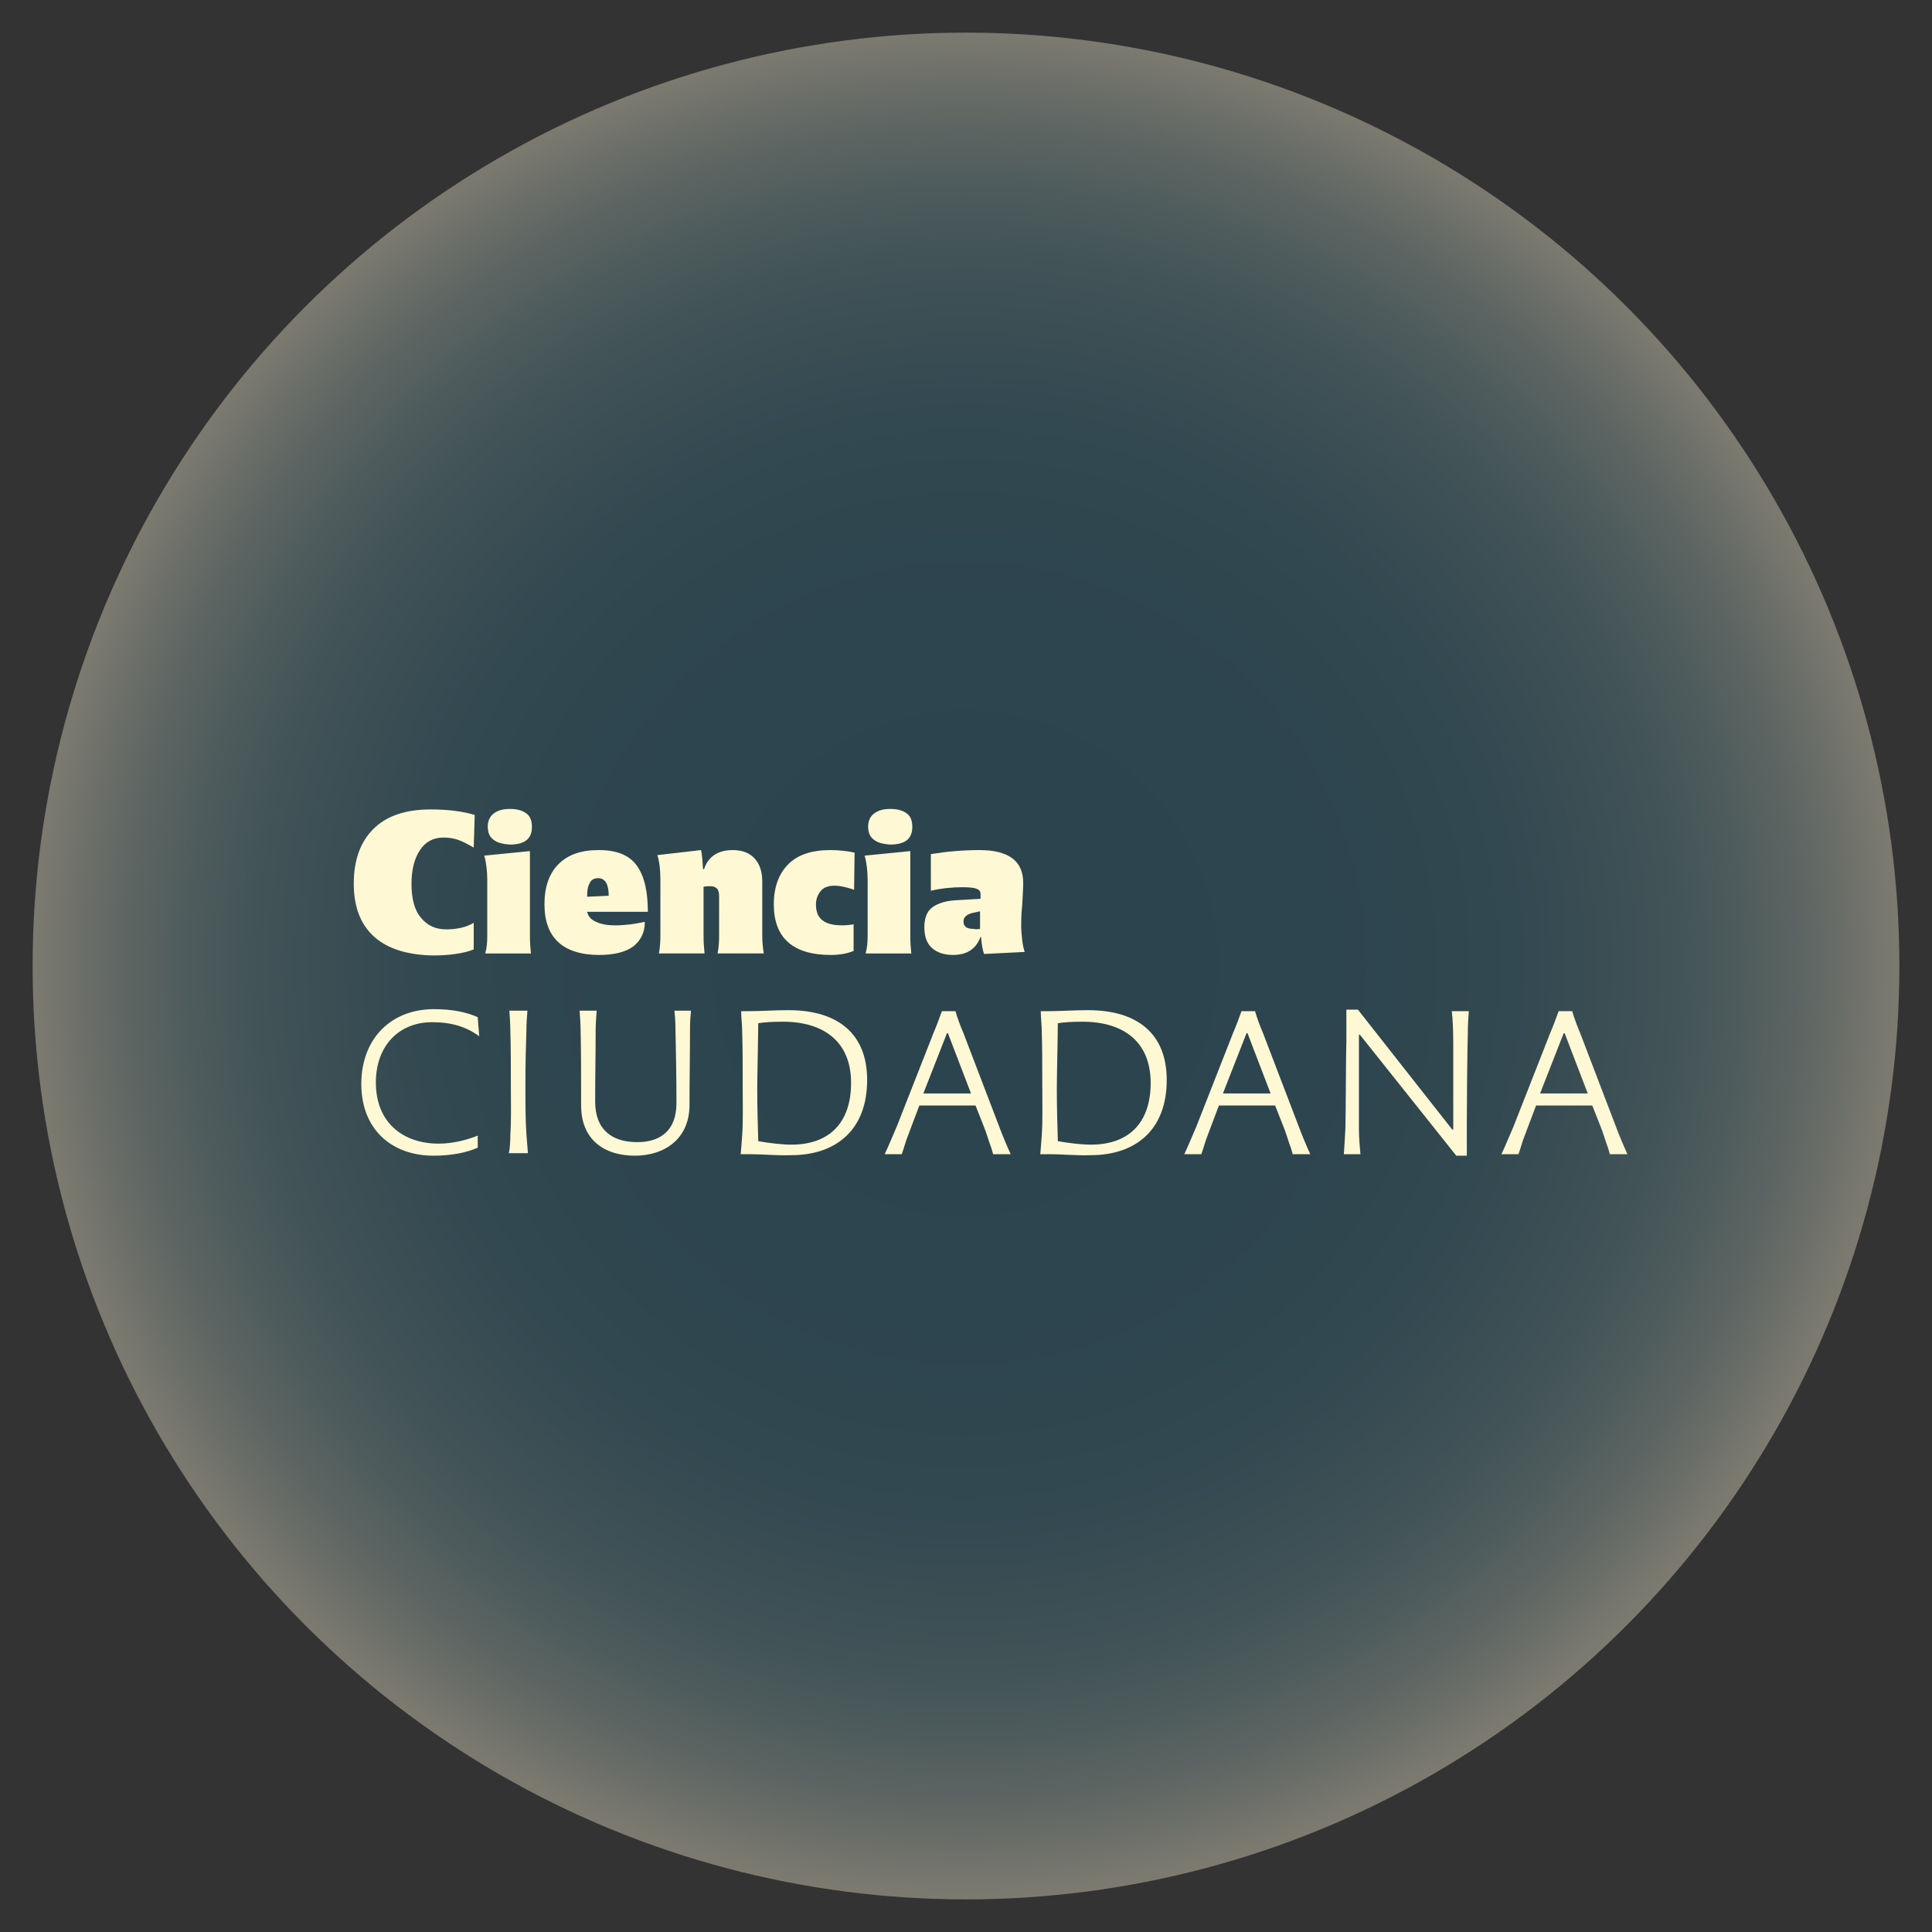
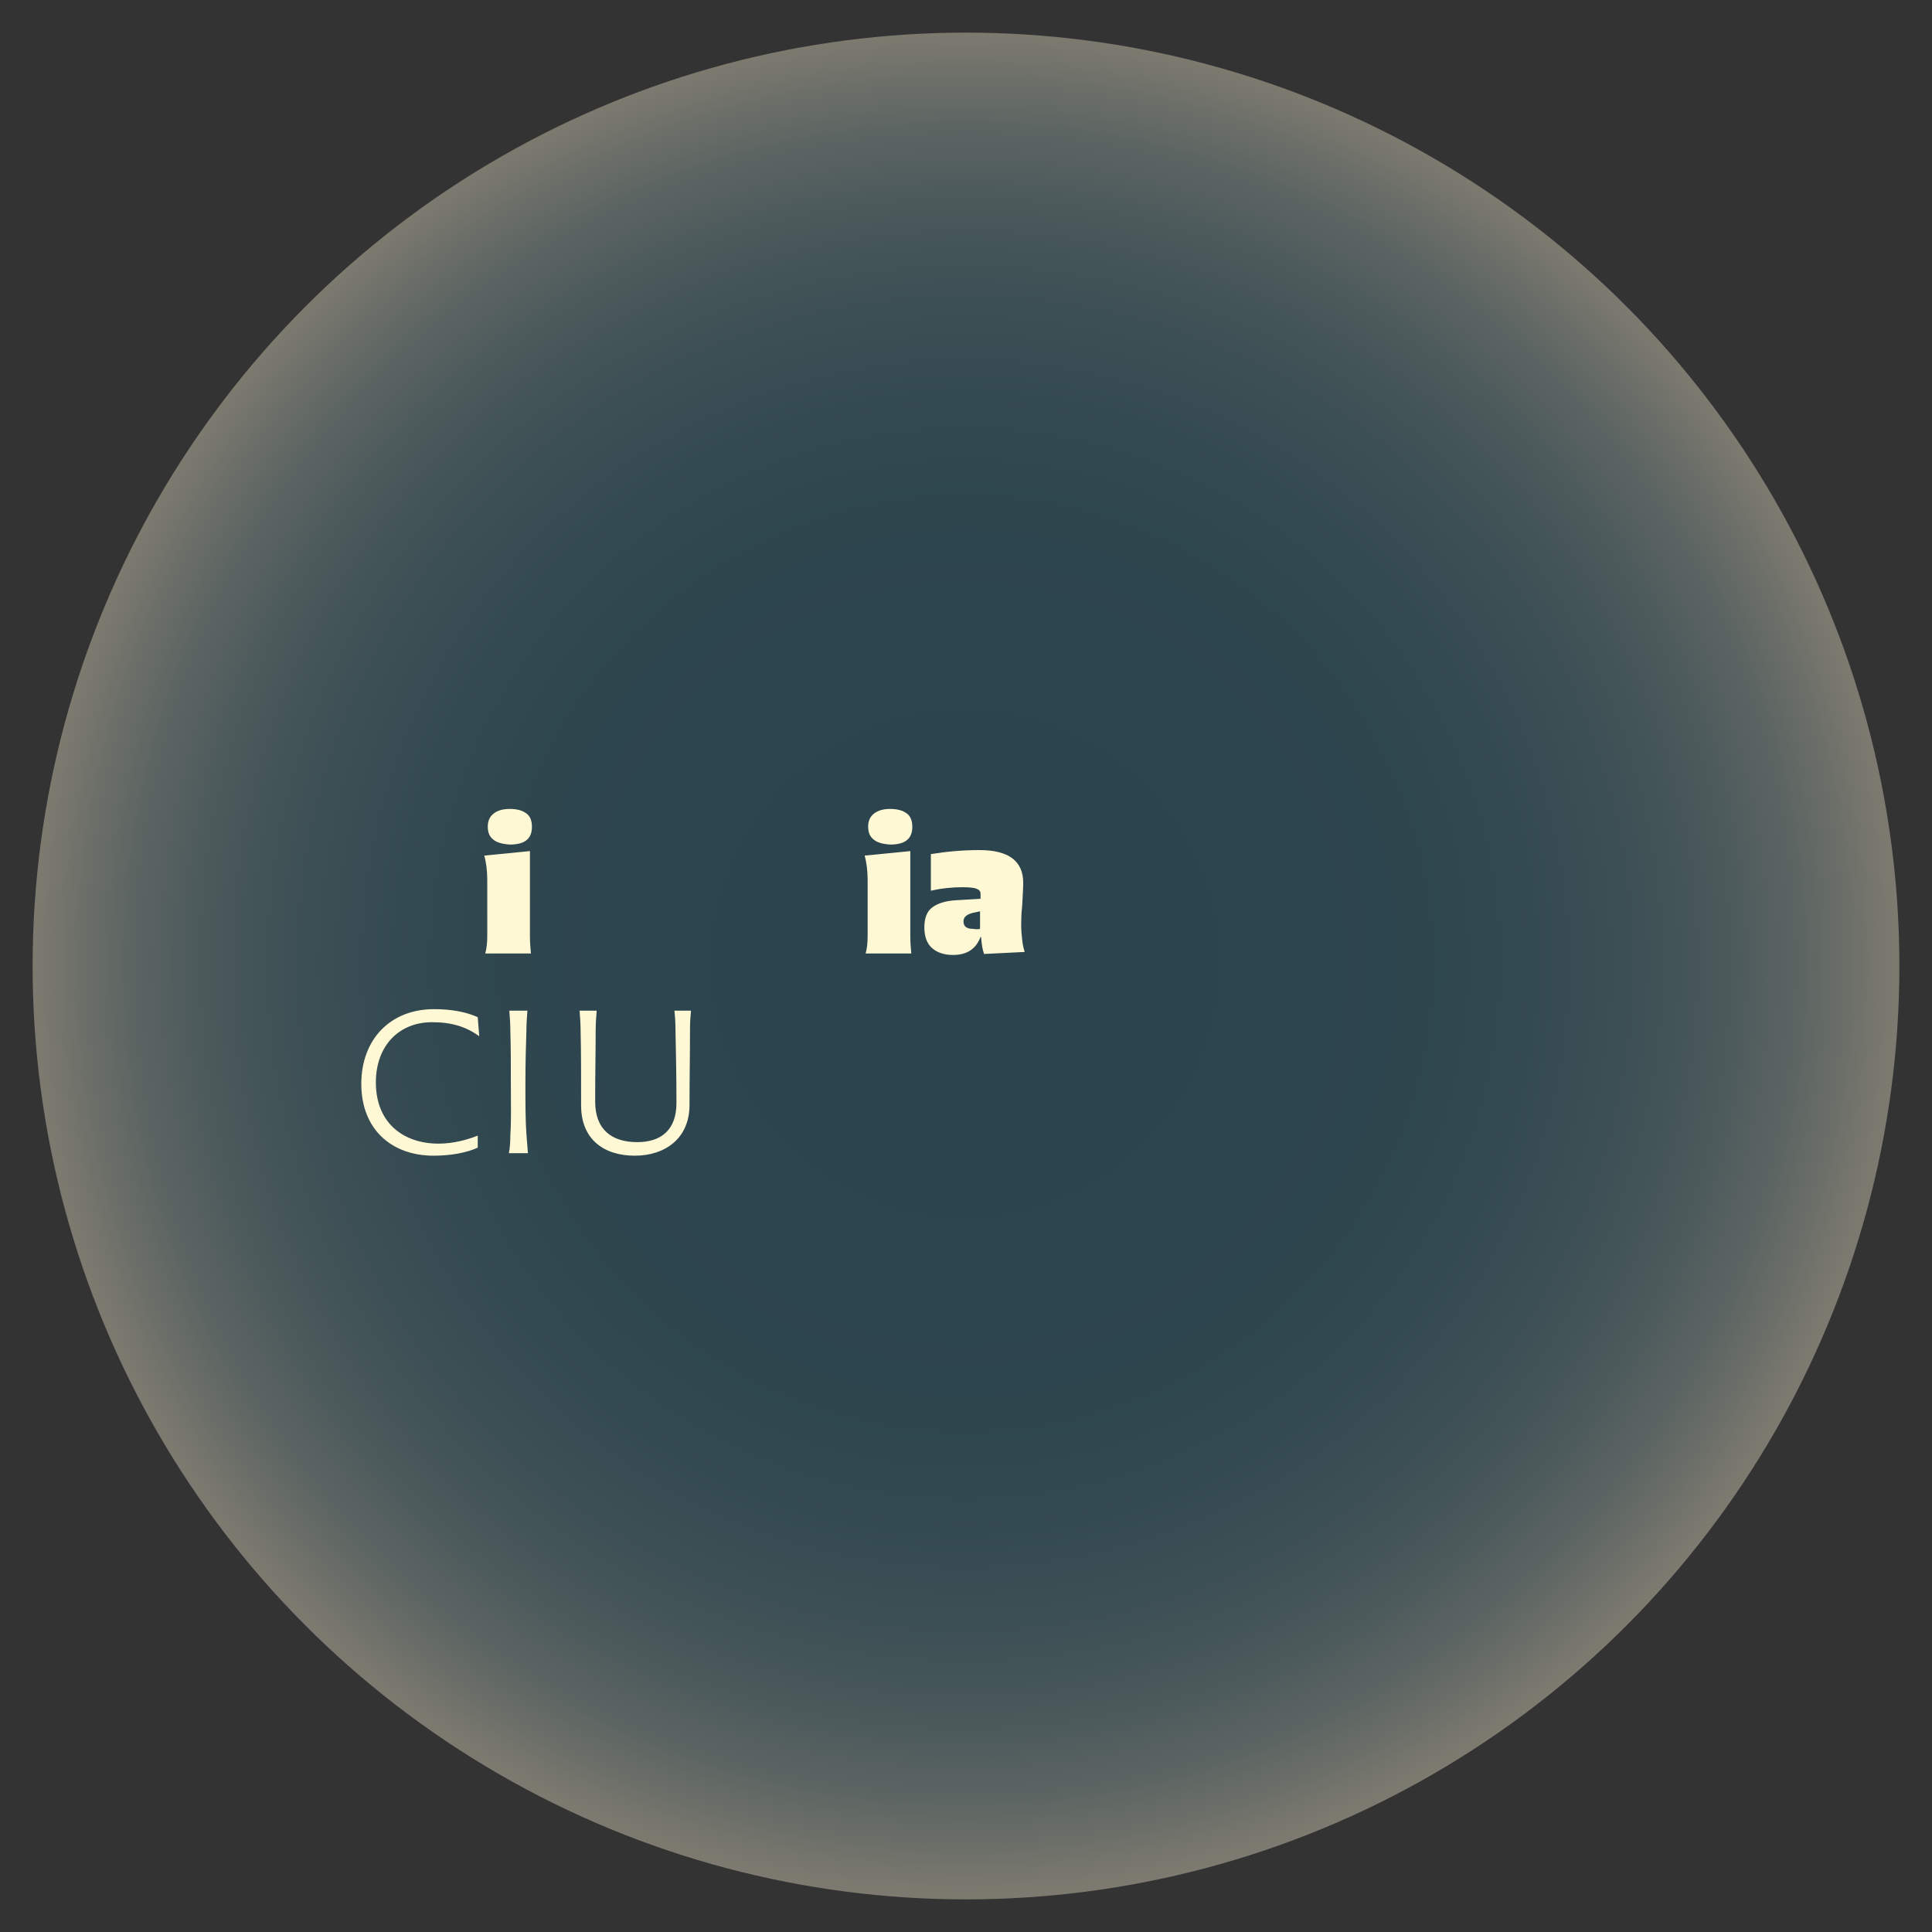
<svg xmlns="http://www.w3.org/2000/svg" xmlns:xlink="http://www.w3.org/1999/xlink" xml:space="preserve" viewBox="0 0 385 385">
  <rect x="0" y="0" width="385" height="385" fill="#333333" stroke="none" />
  <defs>
    <path id="b" d="M97.1 186.5v-11.1c0-1.8-.2-3.5-.6-4.9l9.1-.9v16.9c0 1.3.1 2.5.2 3.5h-9.1c.3-1.1.4-2.2.4-3.5zm1.2-19.2c-.8-.6-1.1-1.5-1.1-2.6s.4-2 1.2-2.6c.8-.6 1.8-.9 3.2-.9 1.4 0 2.5.3 3.3.9.8.6 1.1 1.5 1.1 2.7 0 2.4-1.5 3.5-4.4 3.5-1.5-.1-2.6-.4-3.3-1z" />
-     <path id="c" d="M149.5 230h-1.9c.1-1 .2-2.4.3-3.8.2-2.8.1-6.1.1-9.9 0-4.1 0-7.6-.1-10.7 0-1.4-.2-2.7-.2-4.1h1.6c2.3 0 5-.2 7.8-.2 10.1 0 15.7 4.9 15.7 13.9 0 9.9-6.1 15-15.2 15-3 .1-5.5-.2-8.1-.2zm20.1-14.2c0-8.2-5.4-12.2-13.6-12.2-2.1 0-3.6.1-4.9.3 0 2-.2 10.6-.2 13.2 0 3.3.1 6.8.2 10.3 2.1.4 4.9.7 6.6.7 7.6 0 11.9-4.4 11.9-12.3z" />
-     <path id="d" d="M201.4 230h-3.5c-.2-.8-.5-1.7-.8-2.5-.3-.9-.6-1.9-1-2.9l-1.7-4.3h-11.2l-1.7 4.5-.9 2.4c-.3 1-.6 1.9-.9 2.8h-3.4c.9-1.9 1.6-3.7 2.4-5.5l7.3-18.6c.6-1.4 1.2-3 1.7-4.4h2.7c.4 1.4 1 3 1.6 4.4l7 18.3c.7 1.9 1.5 3.8 2.4 5.8zm-7.9-12.1-4.6-12h-.2l-4.7 12h9.5z" />
    <radialGradient id="a" cx="-771.515" cy="660.688" r="1" gradientTransform="matrix(185.987 0 0 -185.987 143684.64 123071.867)" gradientUnits="userSpaceOnUse">
      <stop offset="0" style="stop-color:#205d75" />
      <stop offset=".36" style="stop-color:#225e76" />
      <stop offset=".51" style="stop-color:#296379" />
      <stop offset=".61" style="stop-color:#356b7e" />
      <stop offset=".69" style="stop-color:#467785" />
      <stop offset=".77" style="stop-color:#5d868e" />
      <stop offset=".83" style="stop-color:#78989a" />
      <stop offset=".89" style="stop-color:#99aea8" />
      <stop offset=".94" style="stop-color:#bec7b7" />
      <stop offset=".99" style="stop-color:#e8e3c9" />
      <stop offset="1" style="stop-color:#ebe5ca" />
    </radialGradient>
  </defs>
  <circle cx="192.5" cy="192.5" r="186" fill="url(#a)" fill-opacity=".4" />
  <g fill="#FFF8D4">
-     <path d="M74.6 186.7c-2.7-2.4-4.1-5.9-4.1-10.6 0-4.7 1.3-8.3 3.9-10.9 2.6-2.6 6.4-3.9 11.4-3.9 1.8 0 3.5.1 5 .3 1.5.2 2.8.5 3.8.8l-.2 6.5c-1.2-.7-2.2-1.2-3-1.5-.8-.3-1.9-.5-3-.5-2 0-3.6.8-4.7 2.5-1.1 1.6-1.7 3.9-1.7 6.7 0 3 .6 5.3 1.9 6.8 1.3 1.6 3 2.3 5 2.3 2.1 0 4-.4 5.5-1.3v5.3c-1 .4-2.2.7-3.6.9s-2.9.3-4.5.3c-5.1-.1-9-1.3-11.7-3.7z" />
    <use xlink:href="#b" />
-     <path d="M111.2 187.7c-1.8-1.7-2.7-4.2-2.7-7.5 0-3.4.9-6.1 2.8-8 1.9-1.9 4.5-2.8 8-2.8 3.6 0 6.1 1 7.6 3.1s2.2 5.1 2.2 9.2H117c.2.9.8 1.6 1.8 2 1 .5 2.3.7 3.8.7 1.1 0 2.1-.1 3-.2.9-.1 1.9-.3 2.9-.5 0 2.1-.8 3.7-2.3 4.9-1.5 1.1-3.8 1.7-6.8 1.7-3.6 0-6.4-.9-8.2-2.6zm10.1-9.2c0-2.3-.7-3.5-2.1-3.5-.8 0-1.4.3-1.7 1-.4.7-.5 1.6-.5 2.7l4.3-.2zM146 169.4c2 0 3.4.6 4.4 1.7 1 1.1 1.5 2.6 1.5 4.6v10.8c0 1.1.1 2.2.3 3.5H143c.2-1.1.3-2.2.3-3.5v-7.8c0-.7-.1-1.3-.4-1.6-.3-.3-.7-.5-1.3-.5-.3 0-.8 0-1.4.1v9.8c0 1.3.1 2.5.2 3.5h-9.1c.2-1 .3-2.2.3-3.5v-11.2c0-2-.2-3.6-.6-4.9l8.7-1c.2.9.3 2.2.4 3.8h.2c.8-2.5 2.8-3.8 5.7-3.8zM165.6 190.3c-7.6 0-11.4-3.4-11.4-10.1 0-3.4 1-6.1 2.9-8 1.9-1.9 4.7-2.8 8.4-2.8 1.7 0 3.3.2 4.8.5l-.1 7.4c-1.5-.5-2.8-.8-3.9-.8-1.2 0-2.1.3-2.7 1-.6.7-1 1.6-1 2.7 0 1.5.4 2.5 1.3 3.2.9.7 2.2 1 4 1 .8 0 1.5-.1 2.2-.2v5.3c-1.2.5-2.7.8-4.5.8z" />
    <use xlink:href="#b" x="75.8" />
    <path d="M196.1 190.1c-.3-.8-.5-2-.6-3.4h-.1c-.9 2.4-2.7 3.6-5.5 3.6-1.8 0-3.2-.5-4.2-1.4-1-.9-1.5-2.3-1.5-4.1 0-1.8.5-3.2 1.6-4 1.1-.8 2.7-1.3 4.7-1.4l4.9-.3v-1c0-.5-.3-.8-.8-1-.5-.2-1.5-.3-2.8-.3-2 0-4.1.2-6.3.7v-7.3c3.1-.5 6.3-.8 9.7-.8 5.8 0 8.7 2.2 8.7 6.5 0 1.1-.1 2.6-.2 4.5-.2 1.8-.2 3.2-.2 4.1 0 .9.1 1.9.2 2.8.1 1 .3 1.8.5 2.4l-8.1.4zm-.8-5v-3.5l-1.4.3c-1.3.3-1.9.9-1.9 1.7 0 1 .6 1.5 1.9 1.5.6.1 1 .1 1.4 0zM72 216c0-8.8 5.7-14.9 14.5-14.9 3.6 0 6.5.6 8.7 1.6l.3 3.8c-2.6-1.9-5.5-2.8-9.4-2.8-6.6 0-11.2 4.7-11.2 12 0 8.1 5.5 12.2 12.5 12.2 3 0 5.8-.8 7.8-1.6v2.4c-2.2 1-5.3 1.6-8.8 1.6-8.3 0-14.4-5.2-14.4-14.3zM101.7 226.1c.2-2.8.1-6.1.1-9.9 0-4.1 0-7.6-.1-10.7 0-1.4-.1-2.7-.2-4.1h3.6c-.1 1.3-.2 2.6-.2 3.9-.1 3.1-.2 6.5-.2 10.8 0 3.7 0 7.1.2 9.9.1 1.4.2 2.7.3 3.8h-3.8c.2-.8.3-2.3.3-3.7zM115.8 220.3c0-6.5 0-10.6-.1-14.9 0-1.3-.1-2.6-.2-4h3.4c-.1 1.3-.2 2.7-.2 4 0 4.6-.1 8.4-.1 14.1 0 5.6 3.3 8.1 8.4 8.1 4.7 0 7.8-2.4 7.8-7.8 0-5.1-.1-10.2-.2-14.9 0-1.3-.1-2.4-.2-3.5h3.3c-.1.9-.2 2.2-.2 3.5 0 5.3-.1 10-.1 15.3 0 6.6-4.8 10.1-10.9 10.1-6.1 0-10.7-3.2-10.7-10z" />
    <use xlink:href="#c" />
    <use xlink:href="#d" />
    <use xlink:href="#c" x="59.7" />
    <use xlink:href="#d" x="59.7" />
-     <path d="M271 206.2h-.2v19.1c0 1.3.2 3.5.3 4.7h-3.3c.1-1.4.2-3.2.3-5 .1-3.3.1-15.4.2-17.2v-6.6h2.3l18.8 23.9h.2v-16.8c0-2.8-.1-5.4-.3-6.8h3.4c-.1 1.2-.2 2.8-.2 4.5-.1 3.2-.2 13.3-.2 17.3v7h-2.1L271 206.2zM324.3 230h-3.5c-.2-.8-.5-1.7-.8-2.5-.3-.9-.6-1.9-1-2.9l-1.7-4.3h-11.2l-1.7 4.5-.9 2.4c-.3 1-.6 1.9-.9 2.8h-3.4c.9-1.9 1.6-3.7 2.4-5.5l7.3-18.6c.6-1.4 1.2-3 1.7-4.4h2.7c.4 1.4 1 3 1.6 4.4l7 18.3c.7 1.9 1.5 3.8 2.4 5.8zm-7.9-12.1-4.6-12h-.2l-4.7 12h9.5z" />
  </g>
</svg>